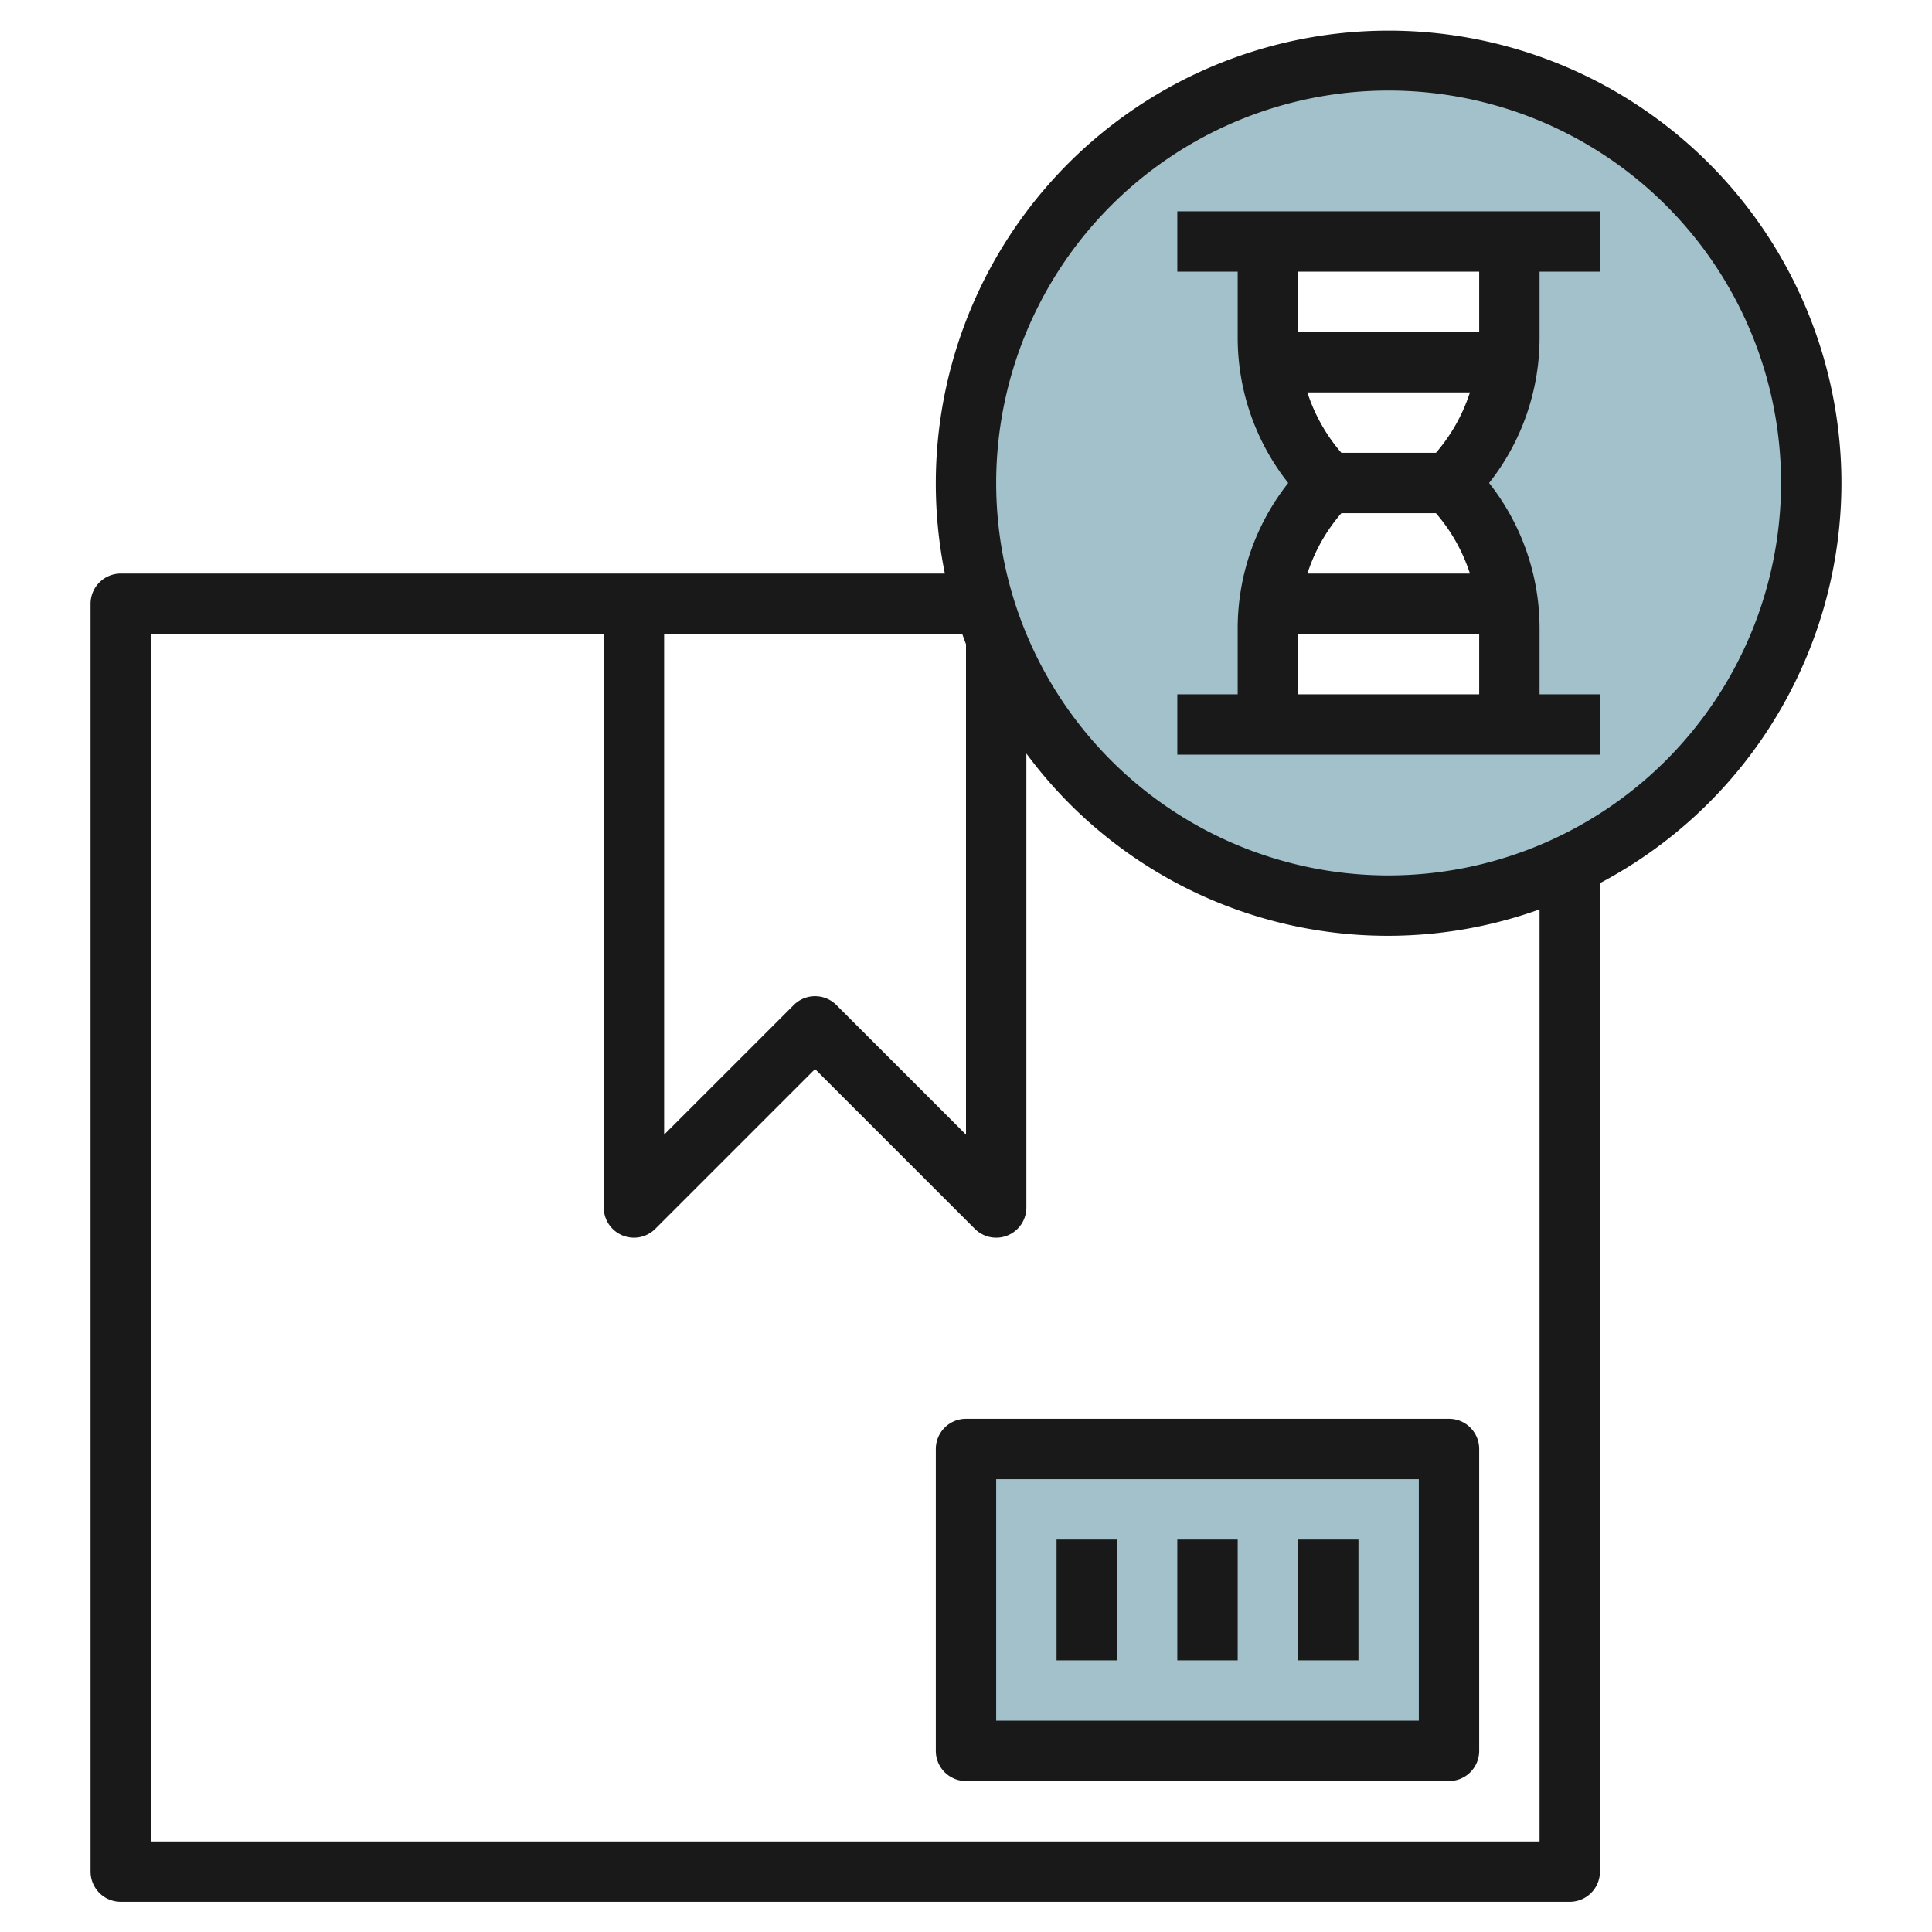
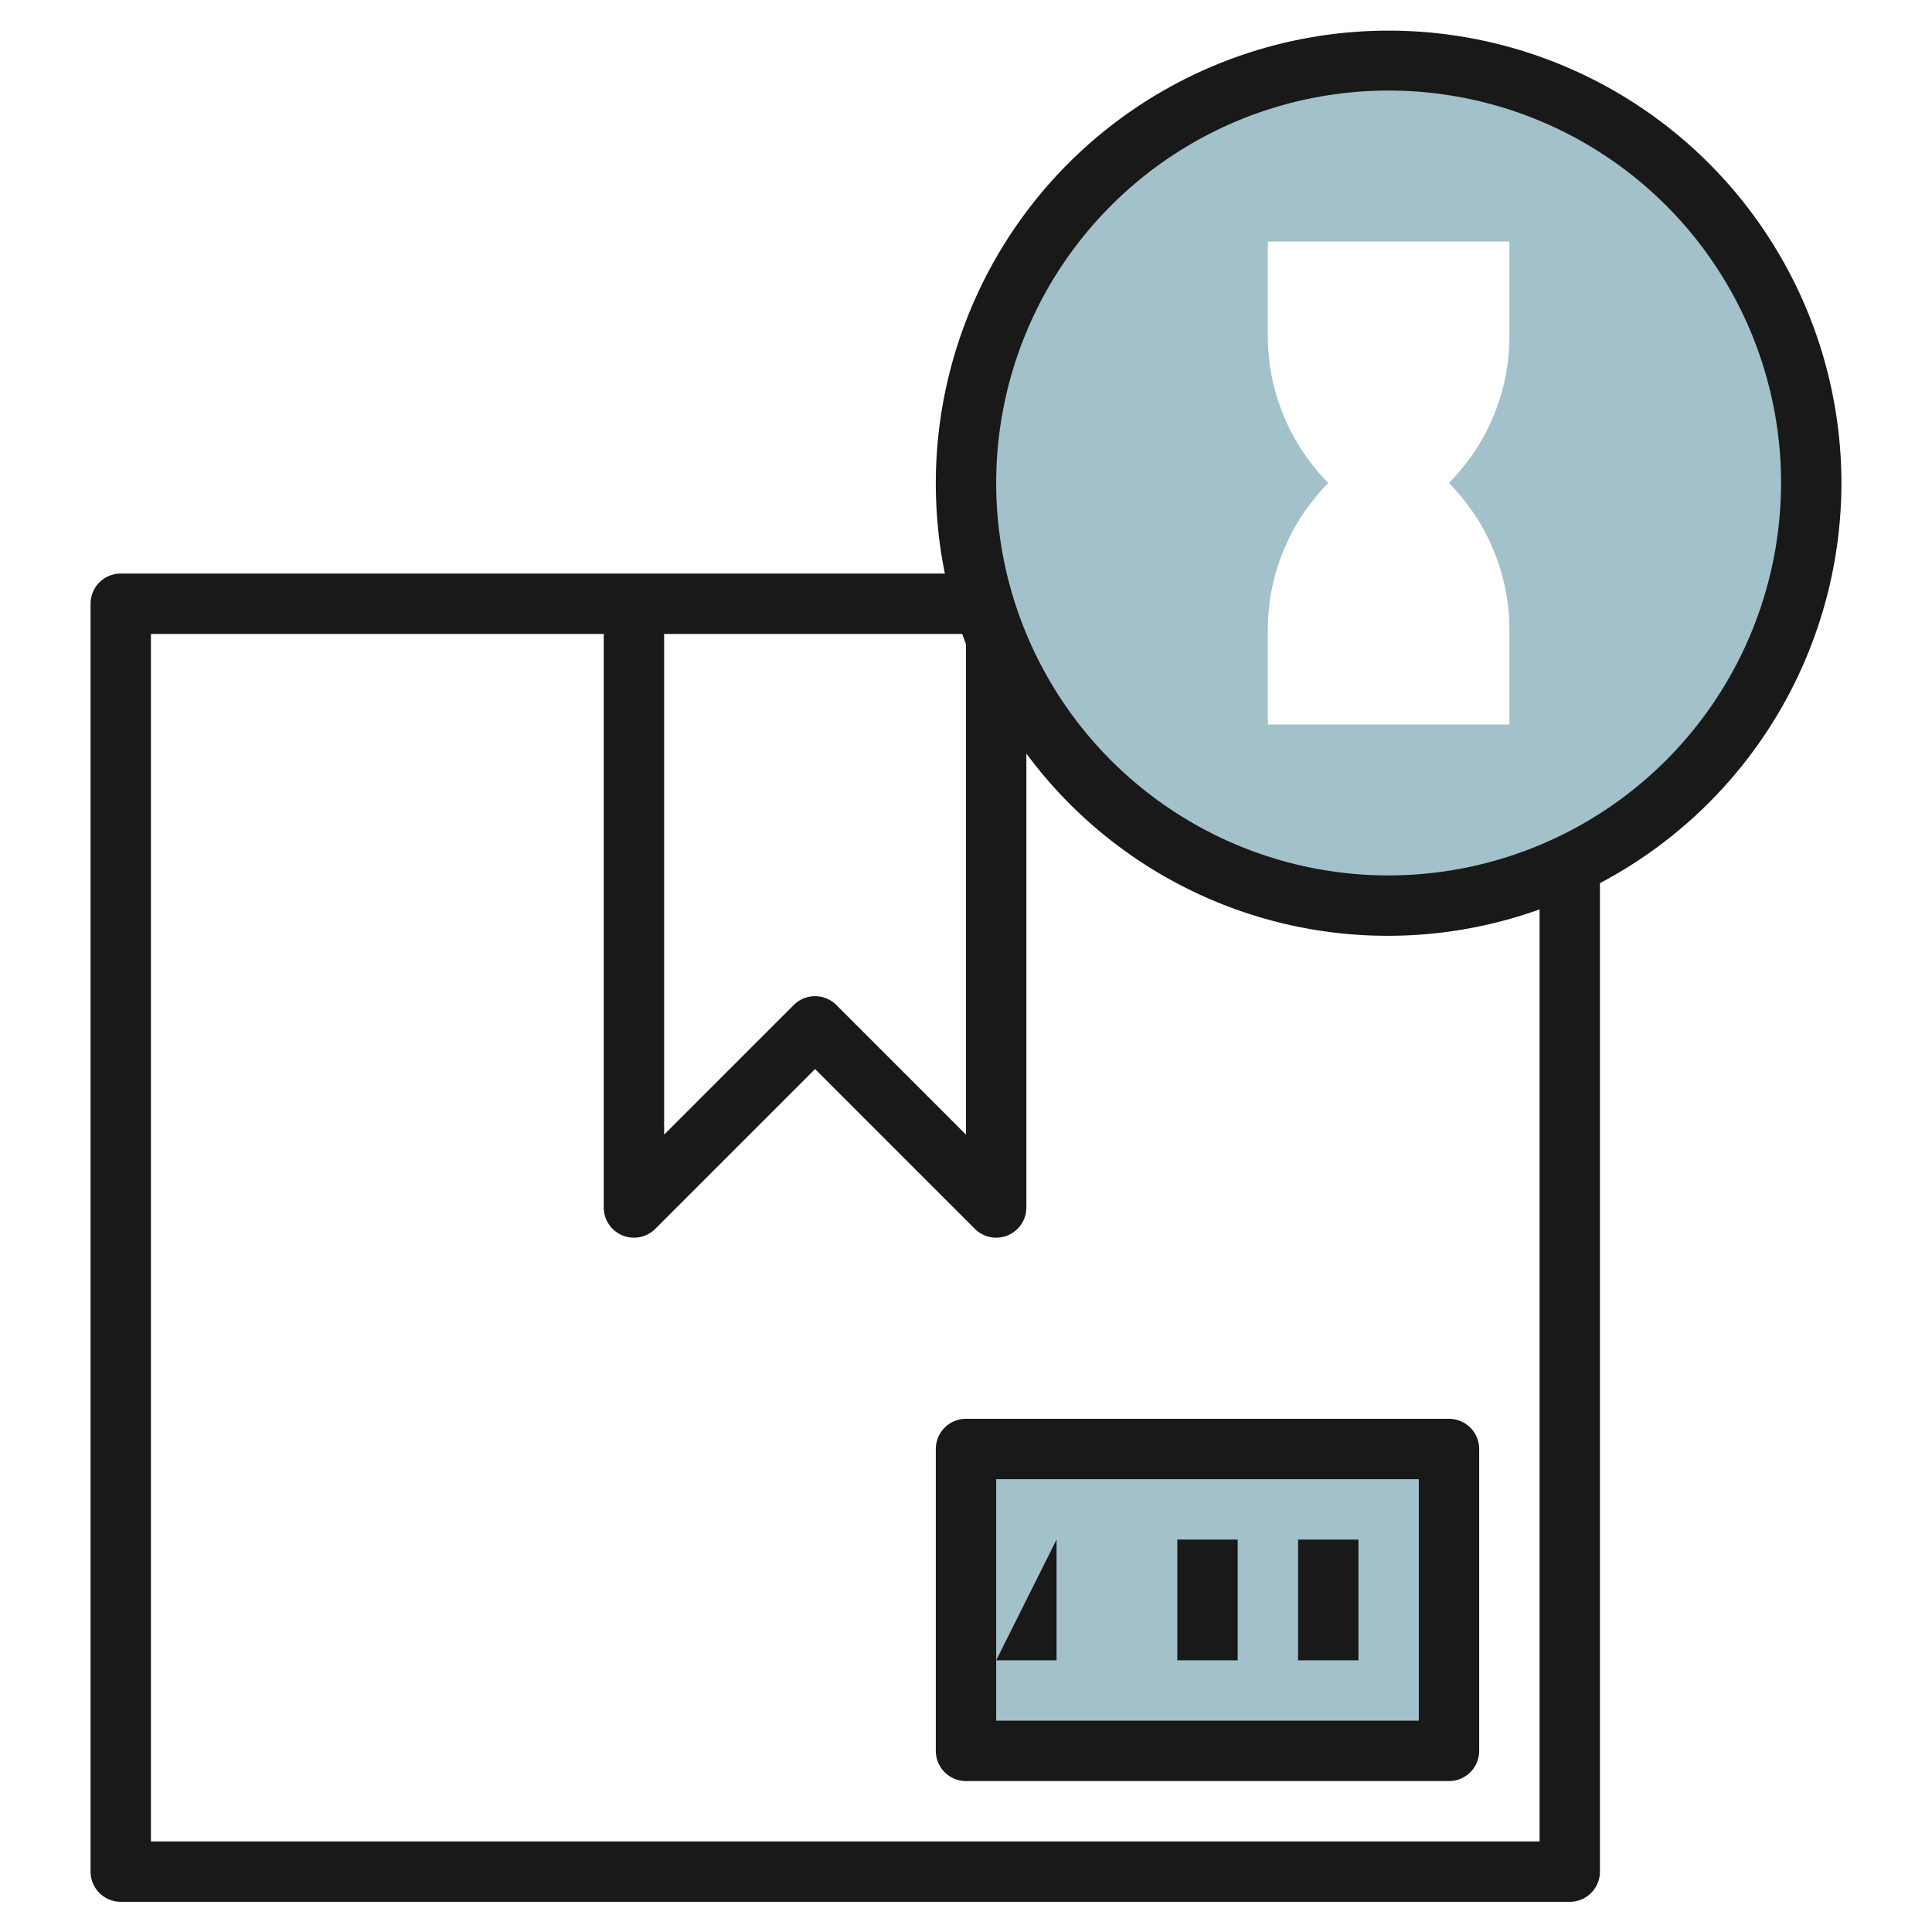
<svg xmlns="http://www.w3.org/2000/svg" height="512" viewBox="0 0 64 64" width="512">
  <g id="Layer_6" data-name="Layer 6">
    <path d="m46 2a14 14 0 1 0 14 14 14 14 0 0 0 -14-14zm4 9.172a6.828 6.828 0 0 1 -.667 2.925c-.017.035-.033.071-.051.106a6.767 6.767 0 0 1 -.517.875c-.03.043-.062.083-.093.125a6.686 6.686 0 0 1 -.672.797 6.954 6.954 0 0 1 .672.8c.031.042.063.083.093.126a6.756 6.756 0 0 1 .517.874c.018.036.034.072.051.108a6.82 6.82 0 0 1 .667 2.92v3.172h-8v-3.172a6.82 6.82 0 0 1 .667-2.924c.017-.036.033-.072.051-.108a6.864 6.864 0 0 1 .516-.874c.03-.043.063-.083.093-.125a6.79 6.79 0 0 1 .673-.797 6.79 6.79 0 0 1 -.673-.8c-.03-.042-.063-.082-.093-.125a7 7 0 0 1 -.517-.875c-.017-.035-.033-.071-.05-.106a6.828 6.828 0 0 1 -.667-2.922v-3.172h8z" fill="#a3c1ca" />
    <path d="m32 48h16v10h-16z" fill="#a3c1ca" />
    <g fill="#191919">
-       <path d="m39 9h2v2.171a7.767 7.767 0 0 0 1.674 4.829 7.767 7.767 0 0 0 -1.674 4.829v2.171h-2v2h14v-2h-2v-2.171a7.767 7.767 0 0 0 -1.672-4.829 7.767 7.767 0 0 0 1.672-4.829v-2.171h2v-2h-14zm5.435 8h3.132a5.769 5.769 0 0 1 1.126 2h-5.384a5.753 5.753 0 0 1 1.126-2zm3.132-2h-3.132a5.753 5.753 0 0 1 -1.126-2h5.384a5.769 5.769 0 0 1 -1.126 2zm-4.567 8v-2h6v2zm6-12h-6v-2h6z" />
      <path d="m31 48v10a1 1 0 0 0 1 1h16a1 1 0 0 0 1-1v-10a1 1 0 0 0 -1-1h-16a1 1 0 0 0 -1 1zm2 1h14v8h-14z" />
-       <path d="m35 51h2v4h-2z" />
+       <path d="m35 51v4h-2z" />
      <path d="m39 51h2v4h-2z" />
      <path d="m43 51h2v4h-2z" />
      <path d="m61 16a15 15 0 1 0 -29.7 3h-27.3a1 1 0 0 0 -1 1v42a1 1 0 0 0 1 1h48a1 1 0 0 0 1-1v-32.744a15.007 15.007 0 0 0 8-13.256zm-29 5.341v16.245l-4.293-4.293a1 1 0 0 0 -1.414 0l-4.293 4.293v-16.586h9.875c.041.114.082.228.125.341zm19 39.659h-46v-40h15v19a1 1 0 0 0 1.707.707l5.293-5.293 5.293 5.293a1 1 0 0 0 1.707-.707v-15.038a14.887 14.887 0 0 0 17 5.163zm-5-32a13 13 0 1 1 13-13 13.015 13.015 0 0 1 -13 13z" />
    </g>
  </g>
</svg>